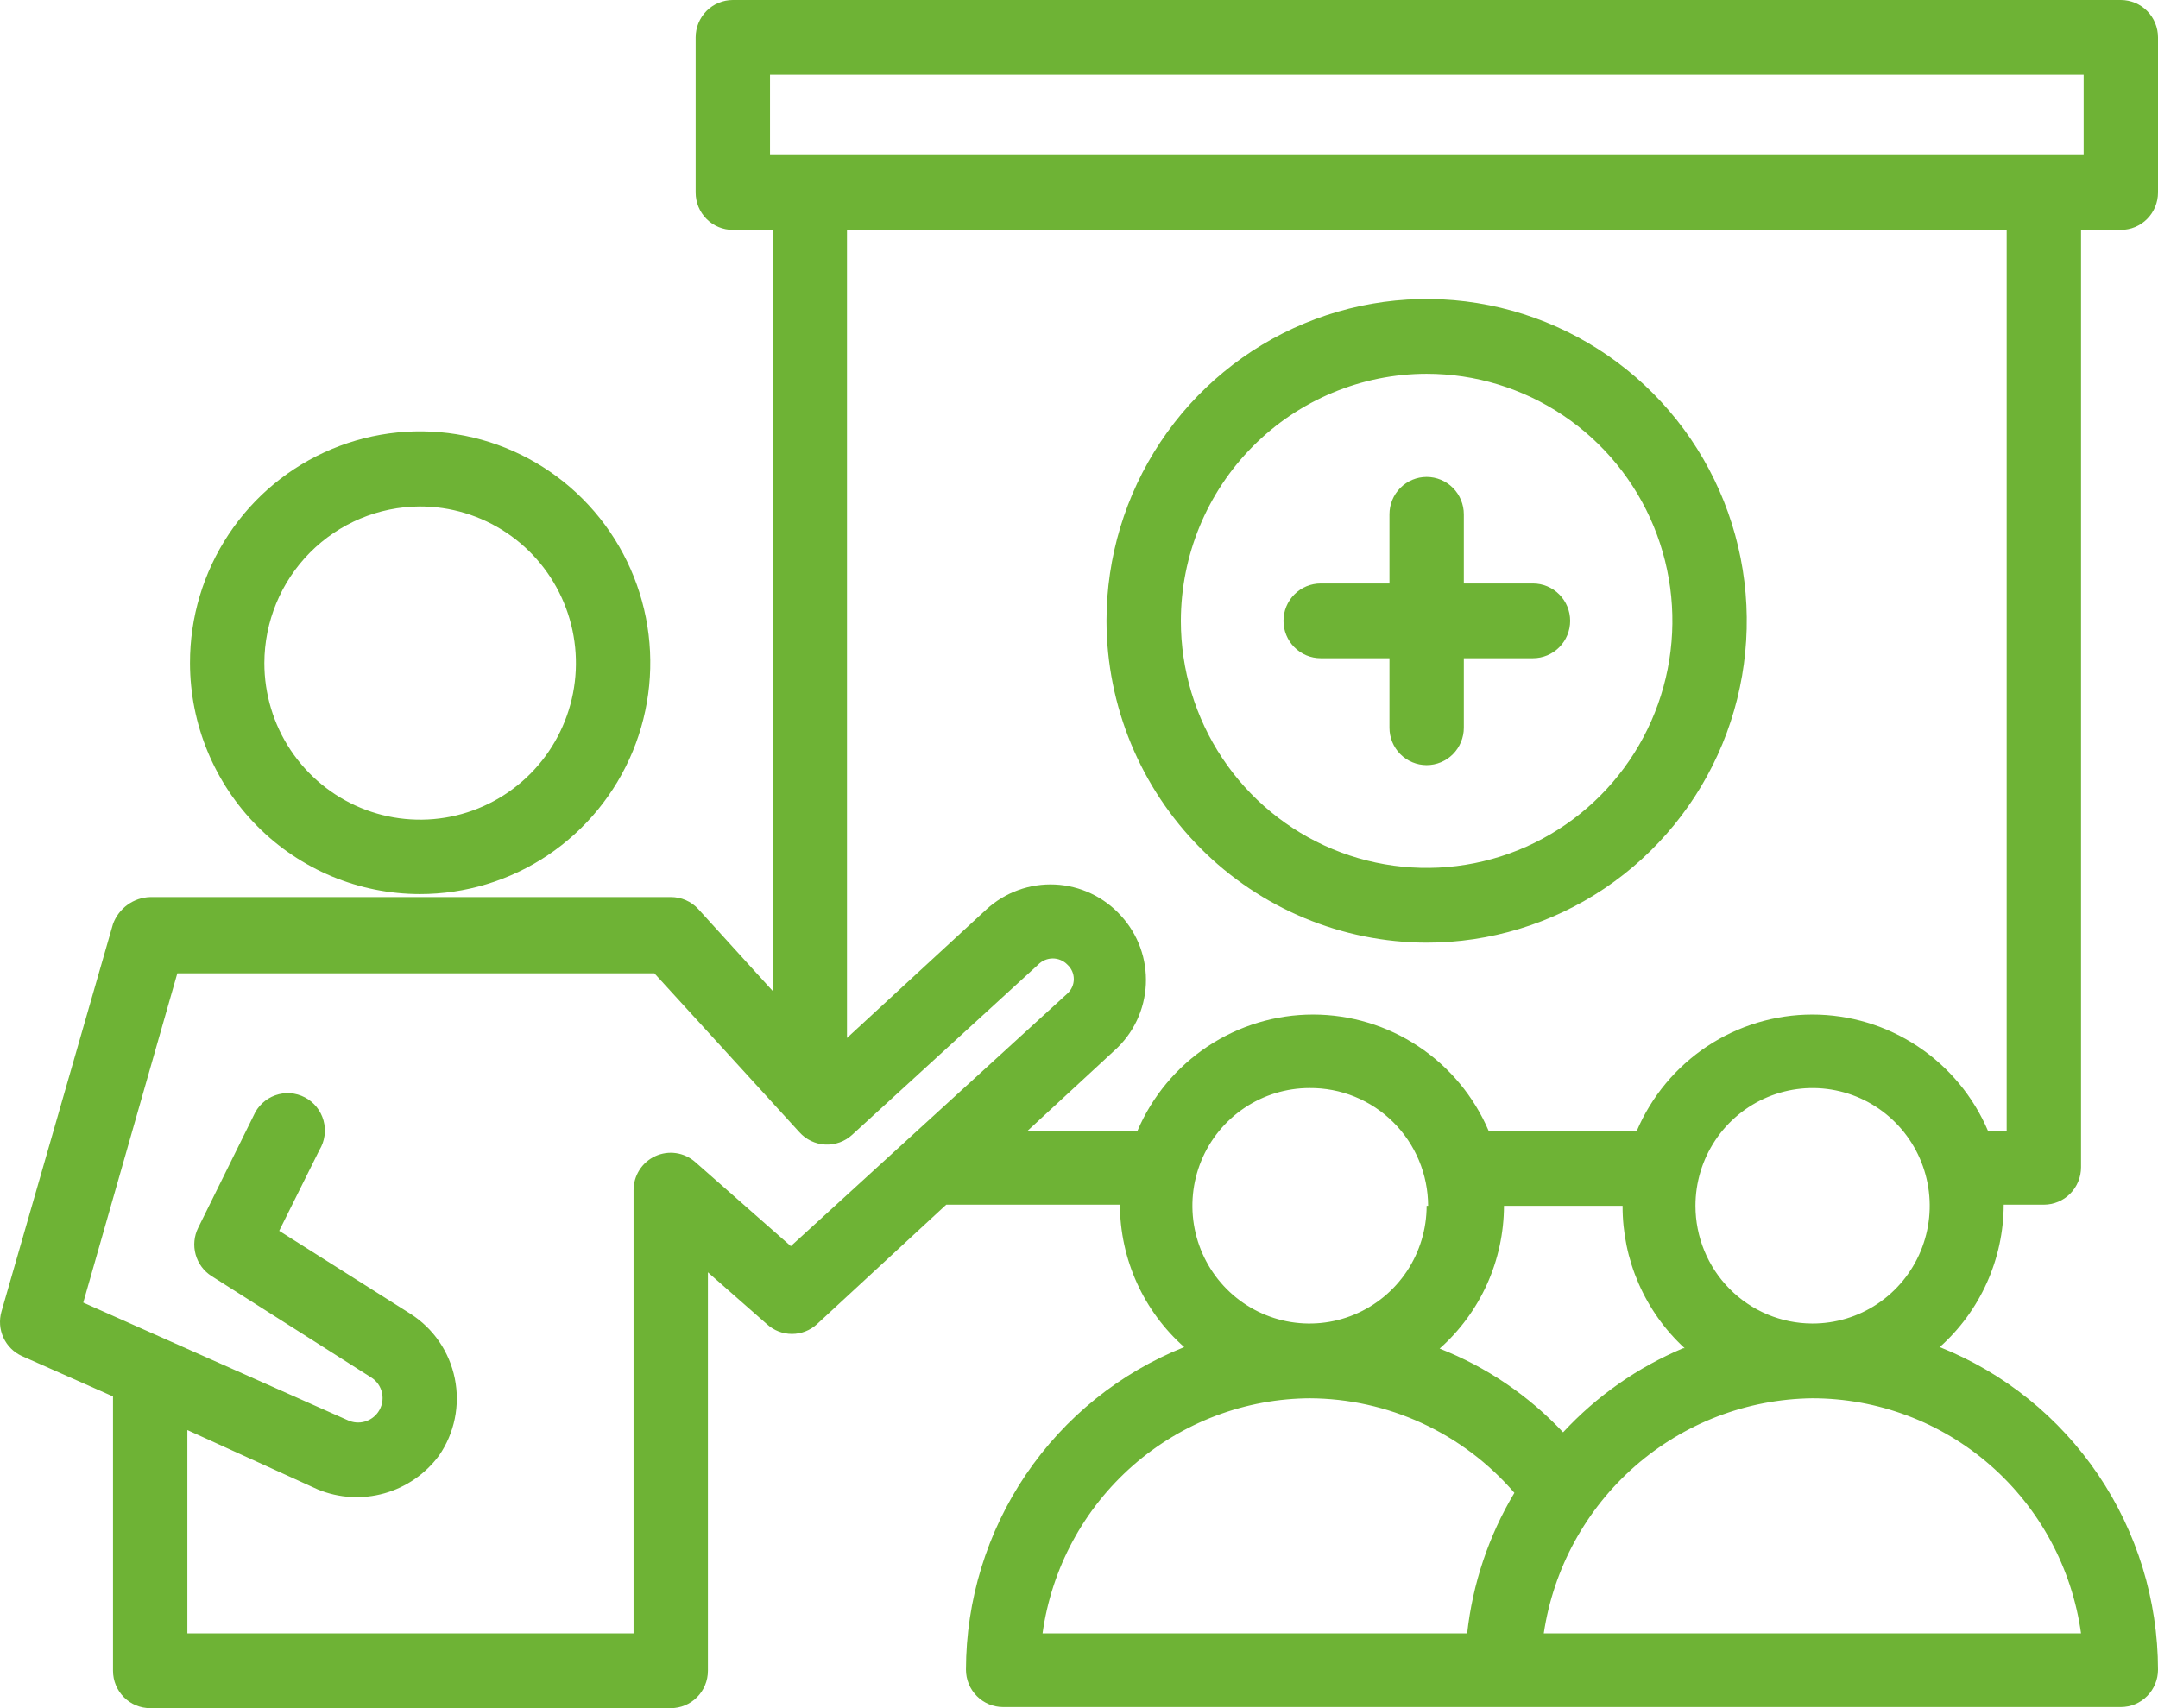
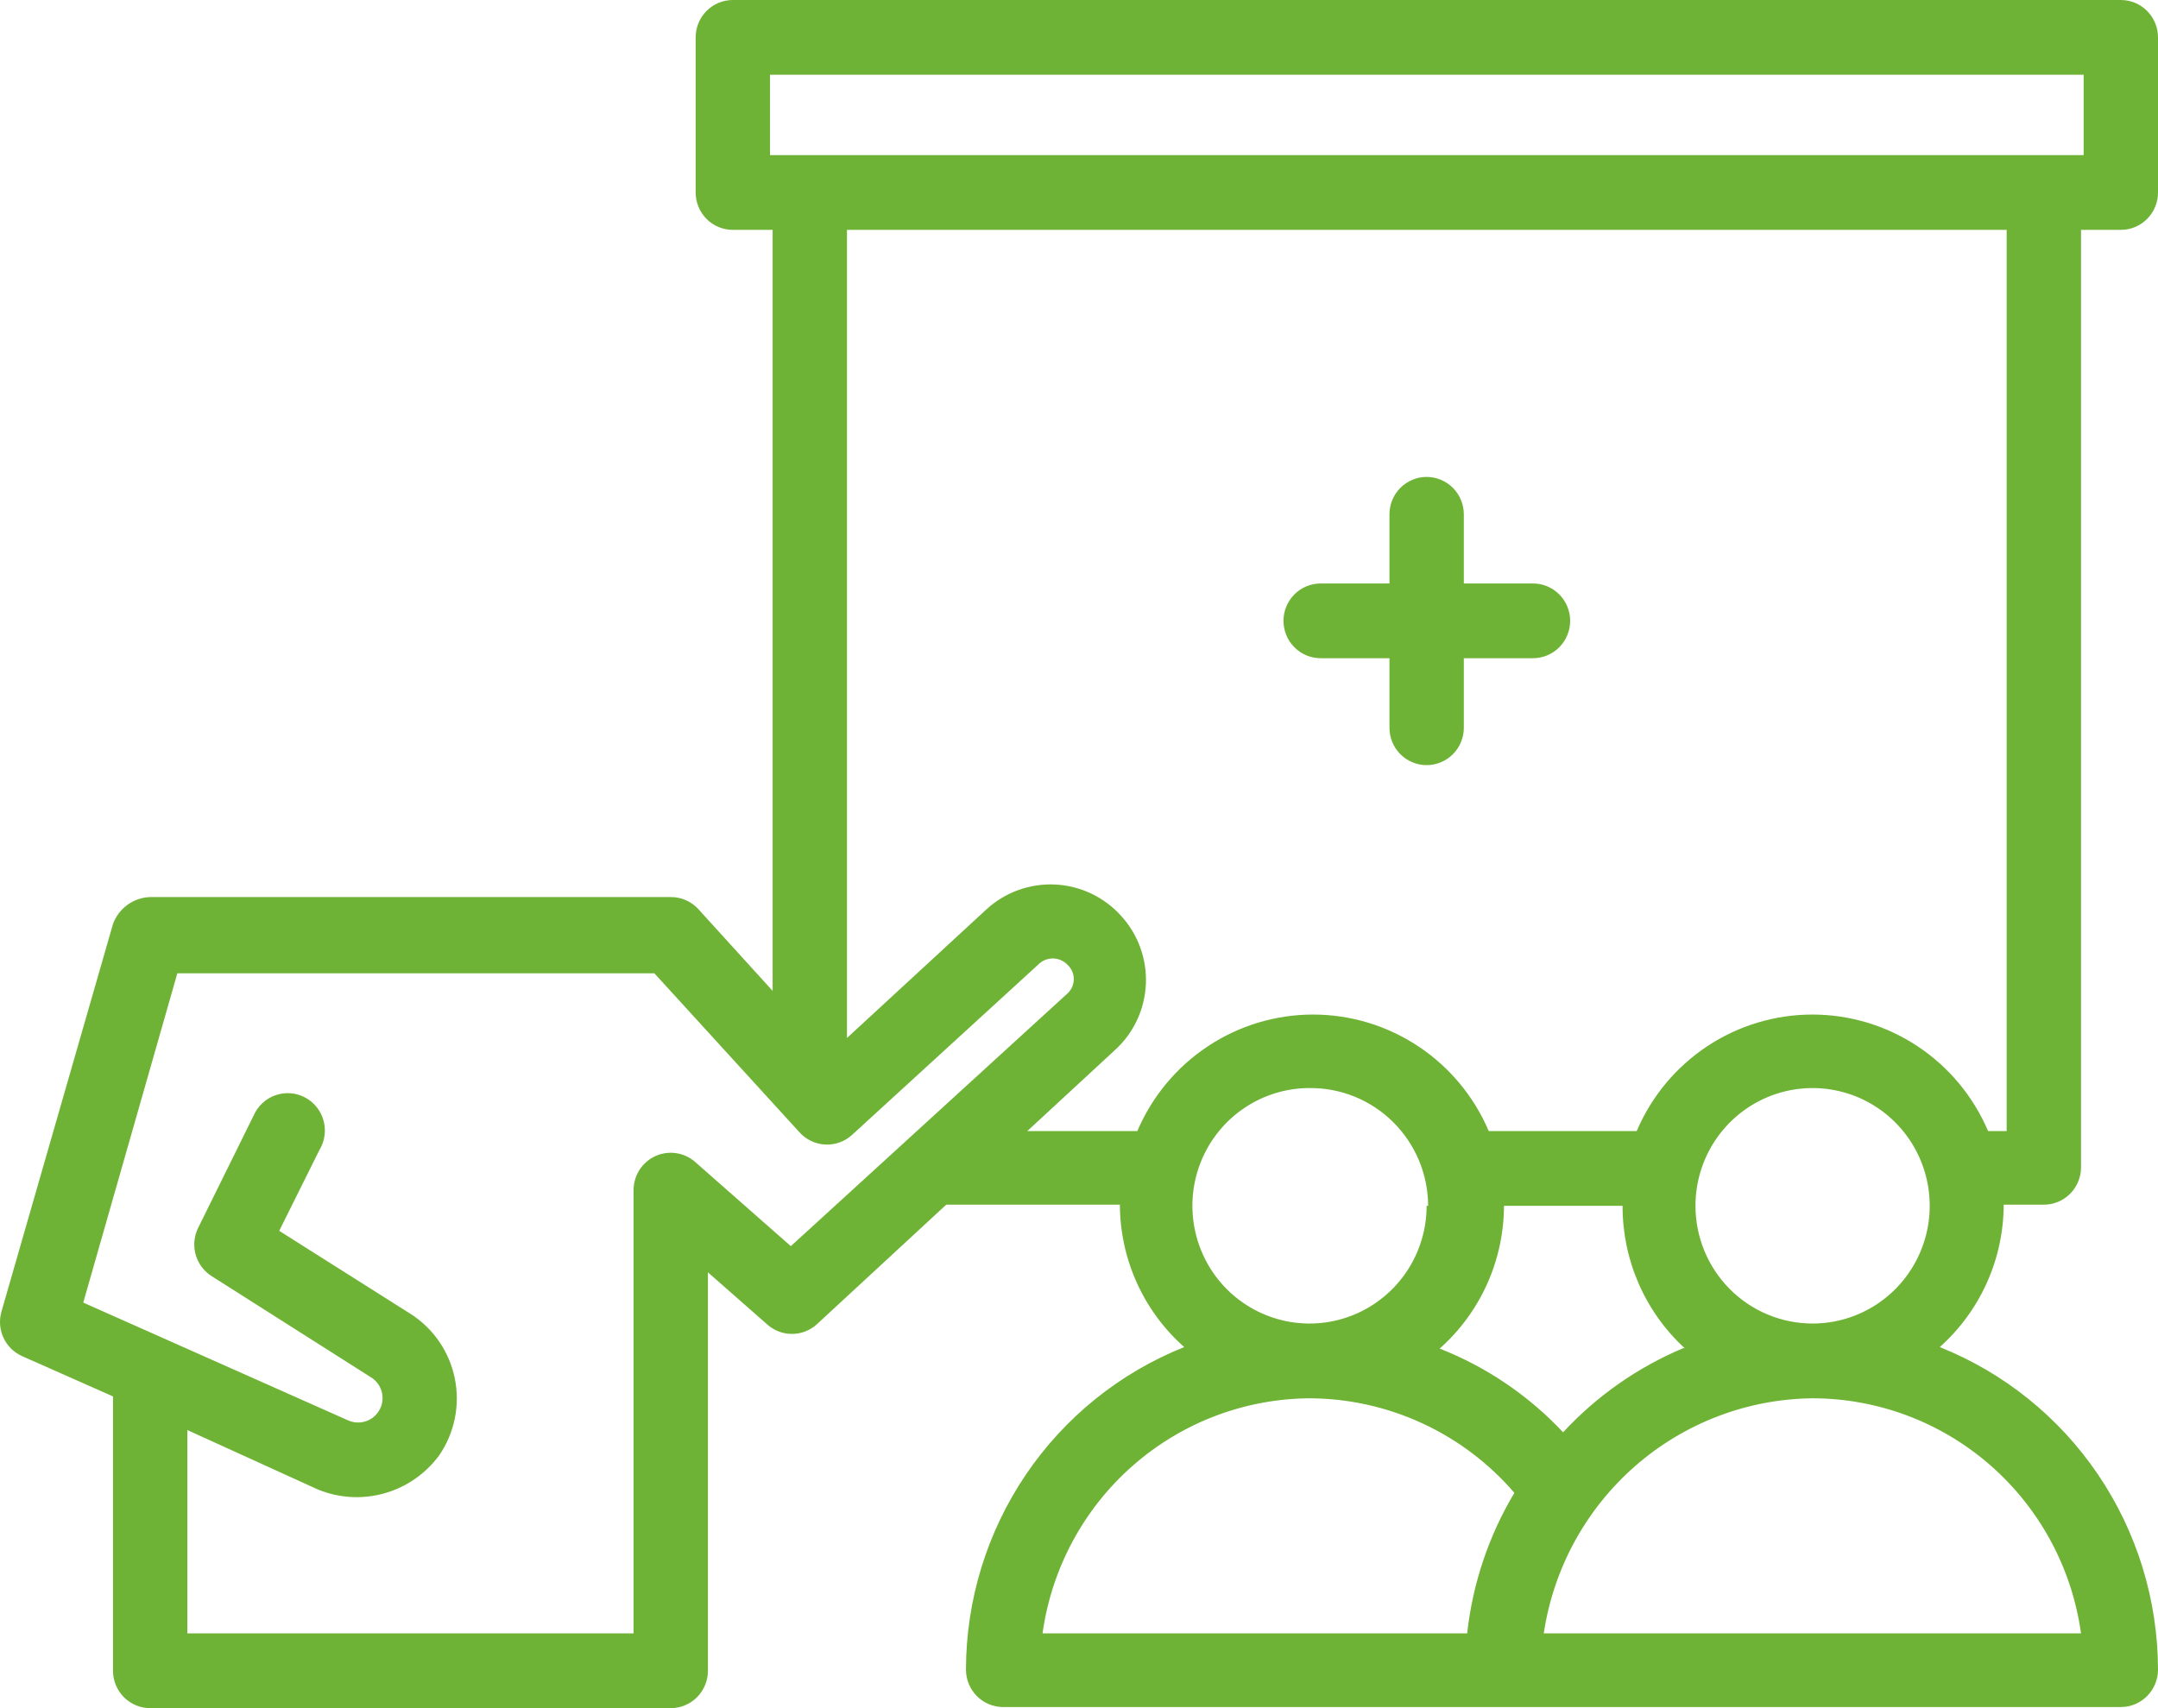
<svg xmlns="http://www.w3.org/2000/svg" width="120" height="95" viewBox="0 0 120 95" fill="none">
-   <path d="M23.342 49.724C25.875 49.728 28.352 48.977 30.46 47.564C32.568 46.152 34.211 44.142 35.183 41.791C36.154 39.438 36.409 36.849 35.916 34.351C35.423 31.853 34.203 29.559 32.412 27.758C30.621 25.957 28.339 24.731 25.854 24.235C23.37 23.739 20.795 23.996 18.455 24.973C16.116 25.949 14.117 27.602 12.713 29.721C11.308 31.84 10.56 34.331 10.565 36.877C10.57 40.283 11.918 43.547 14.313 45.955C16.708 48.364 19.955 49.719 23.342 49.724ZM23.342 28.167C25.056 28.163 26.733 28.671 28.16 29.625C29.588 30.58 30.701 31.939 31.36 33.53C32.019 35.121 32.194 36.873 31.862 38.564C31.53 40.255 30.706 41.809 29.496 43.029C28.285 44.249 26.741 45.081 25.06 45.419C23.379 45.756 21.636 45.585 20.052 44.926C18.468 44.268 17.114 43.151 16.161 41.719C15.208 40.286 14.7 38.601 14.7 36.877C14.705 34.573 15.617 32.364 17.236 30.732C18.855 29.1 21.05 28.178 23.342 28.167Z" fill="#6EB335" />
  <path d="M117.932 0H40.751C40.202 0 39.676 0.219 39.288 0.609C38.901 0.999 38.683 1.527 38.683 2.079V10.706C38.683 11.257 38.901 11.786 39.288 12.176C39.676 12.566 40.202 12.784 40.751 12.784H42.963V55.108L38.828 50.556C38.633 50.344 38.396 50.176 38.132 50.061C37.869 49.947 37.585 49.889 37.298 49.891H8.352C7.898 49.904 7.459 50.054 7.09 50.321C6.722 50.587 6.441 50.959 6.284 51.387L0.082 72.944C-0.057 73.425 -0.018 73.94 0.191 74.395C0.4 74.849 0.765 75.212 1.219 75.418L6.284 77.663V92.921C6.284 93.472 6.502 94.001 6.89 94.391C7.278 94.781 7.803 95 8.352 95H37.298C37.846 95 38.372 94.781 38.76 94.391C39.147 94.001 39.365 93.472 39.365 92.921V70.761L42.653 73.651C43.032 73.996 43.526 74.187 44.038 74.187C44.55 74.187 45.043 73.996 45.423 73.651L52.618 66.999H62.274C62.279 68.498 62.6 69.98 63.217 71.345C63.834 72.71 64.731 73.928 65.851 74.919C62.275 76.346 59.207 78.818 57.043 82.016C54.88 85.214 53.72 88.991 53.714 92.859C53.714 93.41 53.932 93.939 54.32 94.329C54.707 94.719 55.233 94.938 55.782 94.938H117.932C118.481 94.938 119.007 94.719 119.394 94.329C119.782 93.939 120 93.41 120 92.859C119.994 88.991 118.834 85.214 116.671 82.016C114.507 78.818 111.439 76.346 107.863 74.919C108.978 73.925 109.871 72.706 110.484 71.341C111.097 69.976 111.416 68.496 111.42 66.999H113.653C114.201 66.999 114.727 66.78 115.115 66.39C115.502 66 115.72 65.472 115.72 64.92V12.784H117.932C118.481 12.784 119.007 12.566 119.394 12.176C119.782 11.786 120 11.257 120 10.706V2.079C120 1.527 119.782 0.999 119.394 0.609C119.007 0.219 118.481 0 117.932 0ZM43.976 69.306L38.662 64.629C38.362 64.364 37.993 64.192 37.598 64.134C37.203 64.076 36.8 64.134 36.437 64.301C36.074 64.468 35.767 64.737 35.553 65.075C35.339 65.414 35.227 65.808 35.23 66.209V90.842H10.419V79.534L17.677 82.839C18.849 83.321 20.148 83.397 21.369 83.054C22.589 82.712 23.662 81.97 24.417 80.948C24.842 80.33 25.139 79.633 25.289 78.897C25.439 78.162 25.44 77.403 25.291 76.667C25.142 75.931 24.847 75.233 24.424 74.615C24 73.996 23.456 73.471 22.825 73.069L15.526 68.454L17.759 63.964C17.908 63.721 18.005 63.449 18.045 63.166C18.085 62.884 18.066 62.596 17.991 62.32C17.915 62.045 17.784 61.789 17.605 61.567C17.426 61.345 17.204 61.162 16.952 61.031C16.7 60.899 16.423 60.821 16.14 60.801C15.857 60.782 15.572 60.821 15.305 60.917C15.037 61.012 14.792 61.163 14.585 61.358C14.377 61.553 14.212 61.789 14.1 62.051L11.019 68.288C10.791 68.748 10.741 69.277 10.879 69.772C11.016 70.268 11.331 70.694 11.763 70.969L20.633 76.603C20.79 76.7 20.925 76.828 21.031 76.979C21.136 77.131 21.21 77.303 21.247 77.484C21.283 77.665 21.283 77.852 21.245 78.033C21.207 78.214 21.132 78.385 21.026 78.536C20.843 78.796 20.576 78.984 20.27 79.067C19.965 79.15 19.64 79.124 19.351 78.993L4.63 72.445L9.861 54.131H36.388L44.451 62.966C44.634 63.171 44.855 63.337 45.102 63.455C45.349 63.573 45.616 63.641 45.889 63.655C46.162 63.668 46.435 63.627 46.692 63.534C46.95 63.441 47.186 63.297 47.387 63.112L57.725 53.653C57.831 53.543 57.958 53.456 58.098 53.396C58.239 53.336 58.389 53.305 58.542 53.305C58.694 53.305 58.845 53.336 58.985 53.396C59.126 53.456 59.252 53.543 59.358 53.653C59.469 53.755 59.558 53.878 59.619 54.016C59.68 54.154 59.711 54.303 59.711 54.453C59.711 54.604 59.68 54.753 59.619 54.891C59.558 55.029 59.469 55.153 59.358 55.254L43.976 69.306ZM93.597 74.981C91.065 76.045 88.788 77.639 86.919 79.659C85.002 77.614 82.658 76.024 80.055 75.002C81.176 74.008 82.074 72.787 82.691 71.418C83.307 70.049 83.628 68.564 83.632 67.061H90.227C90.222 68.55 90.526 70.024 91.121 71.388C91.716 72.752 92.587 73.976 93.68 74.981H93.597ZM79.331 67.061C79.331 68.356 78.949 69.622 78.234 70.699C77.518 71.776 76.501 72.615 75.311 73.111C74.121 73.607 72.811 73.736 71.548 73.484C70.284 73.231 69.124 72.607 68.213 71.692C67.302 70.776 66.682 69.609 66.431 68.339C66.179 67.069 66.308 65.752 66.801 64.555C67.294 63.359 68.129 62.336 69.2 61.617C70.271 60.897 71.53 60.513 72.818 60.513C73.68 60.505 74.534 60.668 75.333 60.993C76.131 61.318 76.858 61.799 77.471 62.408C78.084 63.016 78.571 63.741 78.905 64.539C79.238 65.338 79.411 66.195 79.414 67.061H79.331ZM72.818 77.767C74.981 77.775 77.116 78.248 79.082 79.155C81.047 80.062 82.796 81.382 84.211 83.026C82.784 85.41 81.888 88.077 81.585 90.842H57.973C58.477 87.22 60.264 83.903 63.007 81.5C65.75 79.098 69.263 77.772 72.901 77.767H72.818ZM115.637 90.842H85.844C86.384 87.236 88.182 83.941 90.916 81.545C93.651 79.15 97.145 77.81 100.772 77.767C104.413 77.767 107.932 79.09 110.679 81.493C113.426 83.896 115.216 87.217 115.72 90.842H115.637ZM94.28 67.061C94.28 65.765 94.662 64.499 95.379 63.421C96.095 62.344 97.114 61.505 98.305 61.01C99.496 60.515 100.807 60.386 102.071 60.641C103.335 60.895 104.495 61.521 105.405 62.438C106.315 63.356 106.934 64.525 107.183 65.797C107.432 67.068 107.3 68.385 106.803 69.582C106.307 70.778 105.469 71.799 104.396 72.516C103.322 73.233 102.061 73.614 100.772 73.609C99.048 73.604 97.397 72.912 96.18 71.684C94.963 70.457 94.28 68.794 94.28 67.061ZM111.585 62.904H110.551C109.732 60.981 108.37 59.342 106.634 58.191C104.897 57.039 102.862 56.425 100.782 56.425C98.702 56.425 96.667 57.039 94.93 58.191C93.194 59.342 91.832 60.981 91.013 62.904H82.784C81.965 60.981 80.603 59.342 78.866 58.191C77.13 57.039 75.095 56.425 73.015 56.425C70.934 56.425 68.9 57.039 67.163 58.191C65.427 59.342 64.064 60.981 63.245 62.904H57.126L61.984 58.414C62.501 57.948 62.92 57.384 63.217 56.755C63.515 56.125 63.685 55.442 63.718 54.746C63.75 54.049 63.645 53.353 63.408 52.698C63.17 52.043 62.806 51.442 62.336 50.93C61.868 50.412 61.303 49.992 60.673 49.694C60.044 49.396 59.362 49.225 58.666 49.193C57.971 49.16 57.276 49.265 56.622 49.503C55.967 49.74 55.365 50.105 54.851 50.577L47.098 57.728V12.784H111.585V62.904ZM115.865 8.627H42.818V4.158H115.865V8.627Z" fill="#6EB335" />
  <path d="M73.439 36.607H77.264V40.474C77.264 41.025 77.481 41.554 77.869 41.944C78.257 42.334 78.783 42.553 79.331 42.553C79.879 42.553 80.405 42.334 80.793 41.944C81.181 41.554 81.399 41.025 81.399 40.474V36.607H85.244C85.793 36.607 86.319 36.388 86.706 35.998C87.094 35.608 87.312 35.08 87.312 34.528C87.312 33.977 87.094 33.448 86.706 33.059C86.319 32.669 85.793 32.45 85.244 32.45H81.399V28.604C81.399 28.053 81.181 27.524 80.793 27.134C80.405 26.744 79.879 26.525 79.331 26.525C78.783 26.525 78.257 26.744 77.869 27.134C77.481 27.524 77.264 28.053 77.264 28.604V32.45H73.439C72.89 32.45 72.364 32.669 71.977 33.059C71.589 33.448 71.371 33.977 71.371 34.528C71.371 35.08 71.589 35.608 71.977 35.998C72.364 36.388 72.89 36.607 73.439 36.607Z" fill="#6EB335" />
-   <path d="M79.331 52.427C82.852 52.427 86.294 51.377 89.221 49.41C92.148 47.444 94.43 44.648 95.778 41.378C97.125 38.108 97.478 34.509 96.791 31.037C96.104 27.565 94.408 24.376 91.919 21.873C89.429 19.369 86.257 17.665 82.804 16.974C79.351 16.284 75.771 16.638 72.519 17.993C69.266 19.348 66.486 21.642 64.529 24.585C62.573 27.528 61.529 30.989 61.529 34.529C61.54 39.272 63.419 43.818 66.755 47.172C70.091 50.527 74.613 52.416 79.331 52.427ZM79.331 20.788C82.034 20.788 84.676 21.594 86.924 23.104C89.171 24.613 90.923 26.759 91.957 29.27C92.992 31.781 93.262 34.544 92.735 37.209C92.208 39.875 90.906 42.323 88.995 44.245C87.083 46.166 84.648 47.475 81.997 48.005C79.346 48.535 76.598 48.263 74.101 47.223C71.604 46.183 69.469 44.422 67.968 42.163C66.466 39.903 65.664 37.246 65.664 34.529C65.67 30.886 67.112 27.394 69.673 24.819C72.235 22.243 75.708 20.793 79.331 20.788Z" fill="#6EB335" />
</svg>